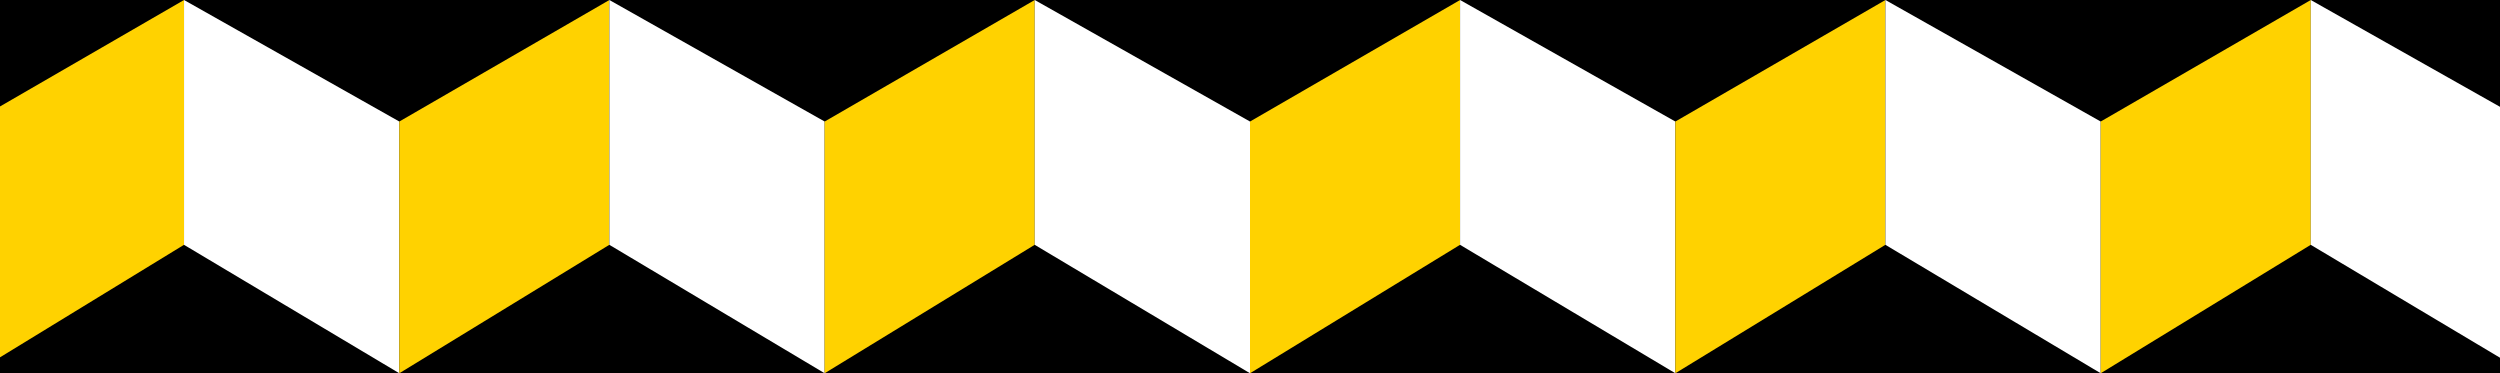
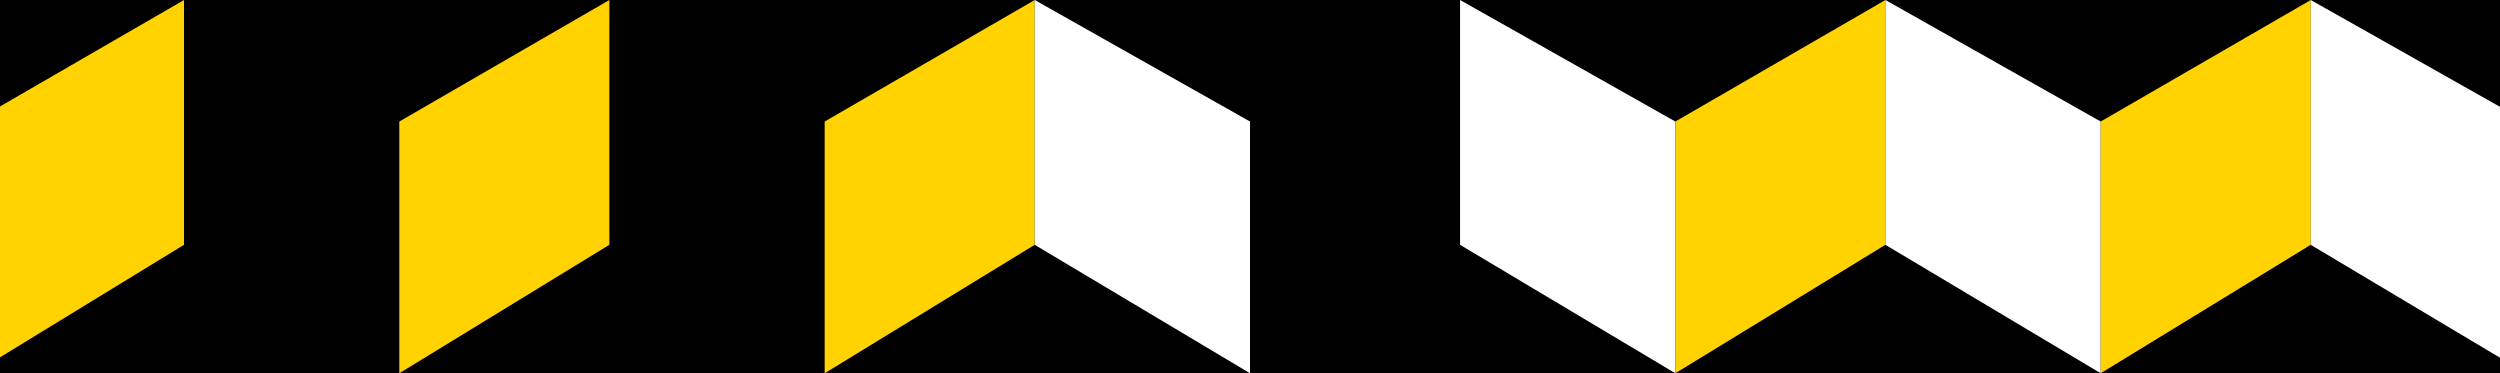
<svg xmlns="http://www.w3.org/2000/svg" width="1440" height="215" fill="none">
  <path fill="#000" d="M0 0h1440v215H0z" />
  <path d="M106 0L-15 70v145l121-74V0z" fill="#FFD200" />
-   <path d="M106 0l124 70v145l-124-73.973V0z" fill="#fff" />
  <path d="M351 0L230 70v145l121-74V0z" fill="#FFD200" />
-   <path d="M351 0l124 70v145l-124-73.973V0z" fill="#fff" />
  <path d="M596 0L475 70v145l121-74V0z" fill="#FFD200" />
  <path d="M596 0l124 70v145l-124-73.973V0z" fill="#fff" />
-   <path d="M841 0L720 70v145l121-74V0z" fill="#FFD200" />
  <path d="M841 0l124 70v145l-124-73.973V0z" fill="#fff" />
  <path d="M1086 0L965 70v145l121-74V0z" fill="#FFD200" />
  <path d="M1086 0l124 70v145l-124-73.973V0z" fill="#fff" />
  <path d="M1331 0l-121 70v145l121-74V0z" fill="#FFD200" />
  <path d="M1331 0l124 70v145l-124-73.973V0z" fill="#fff" />
</svg>